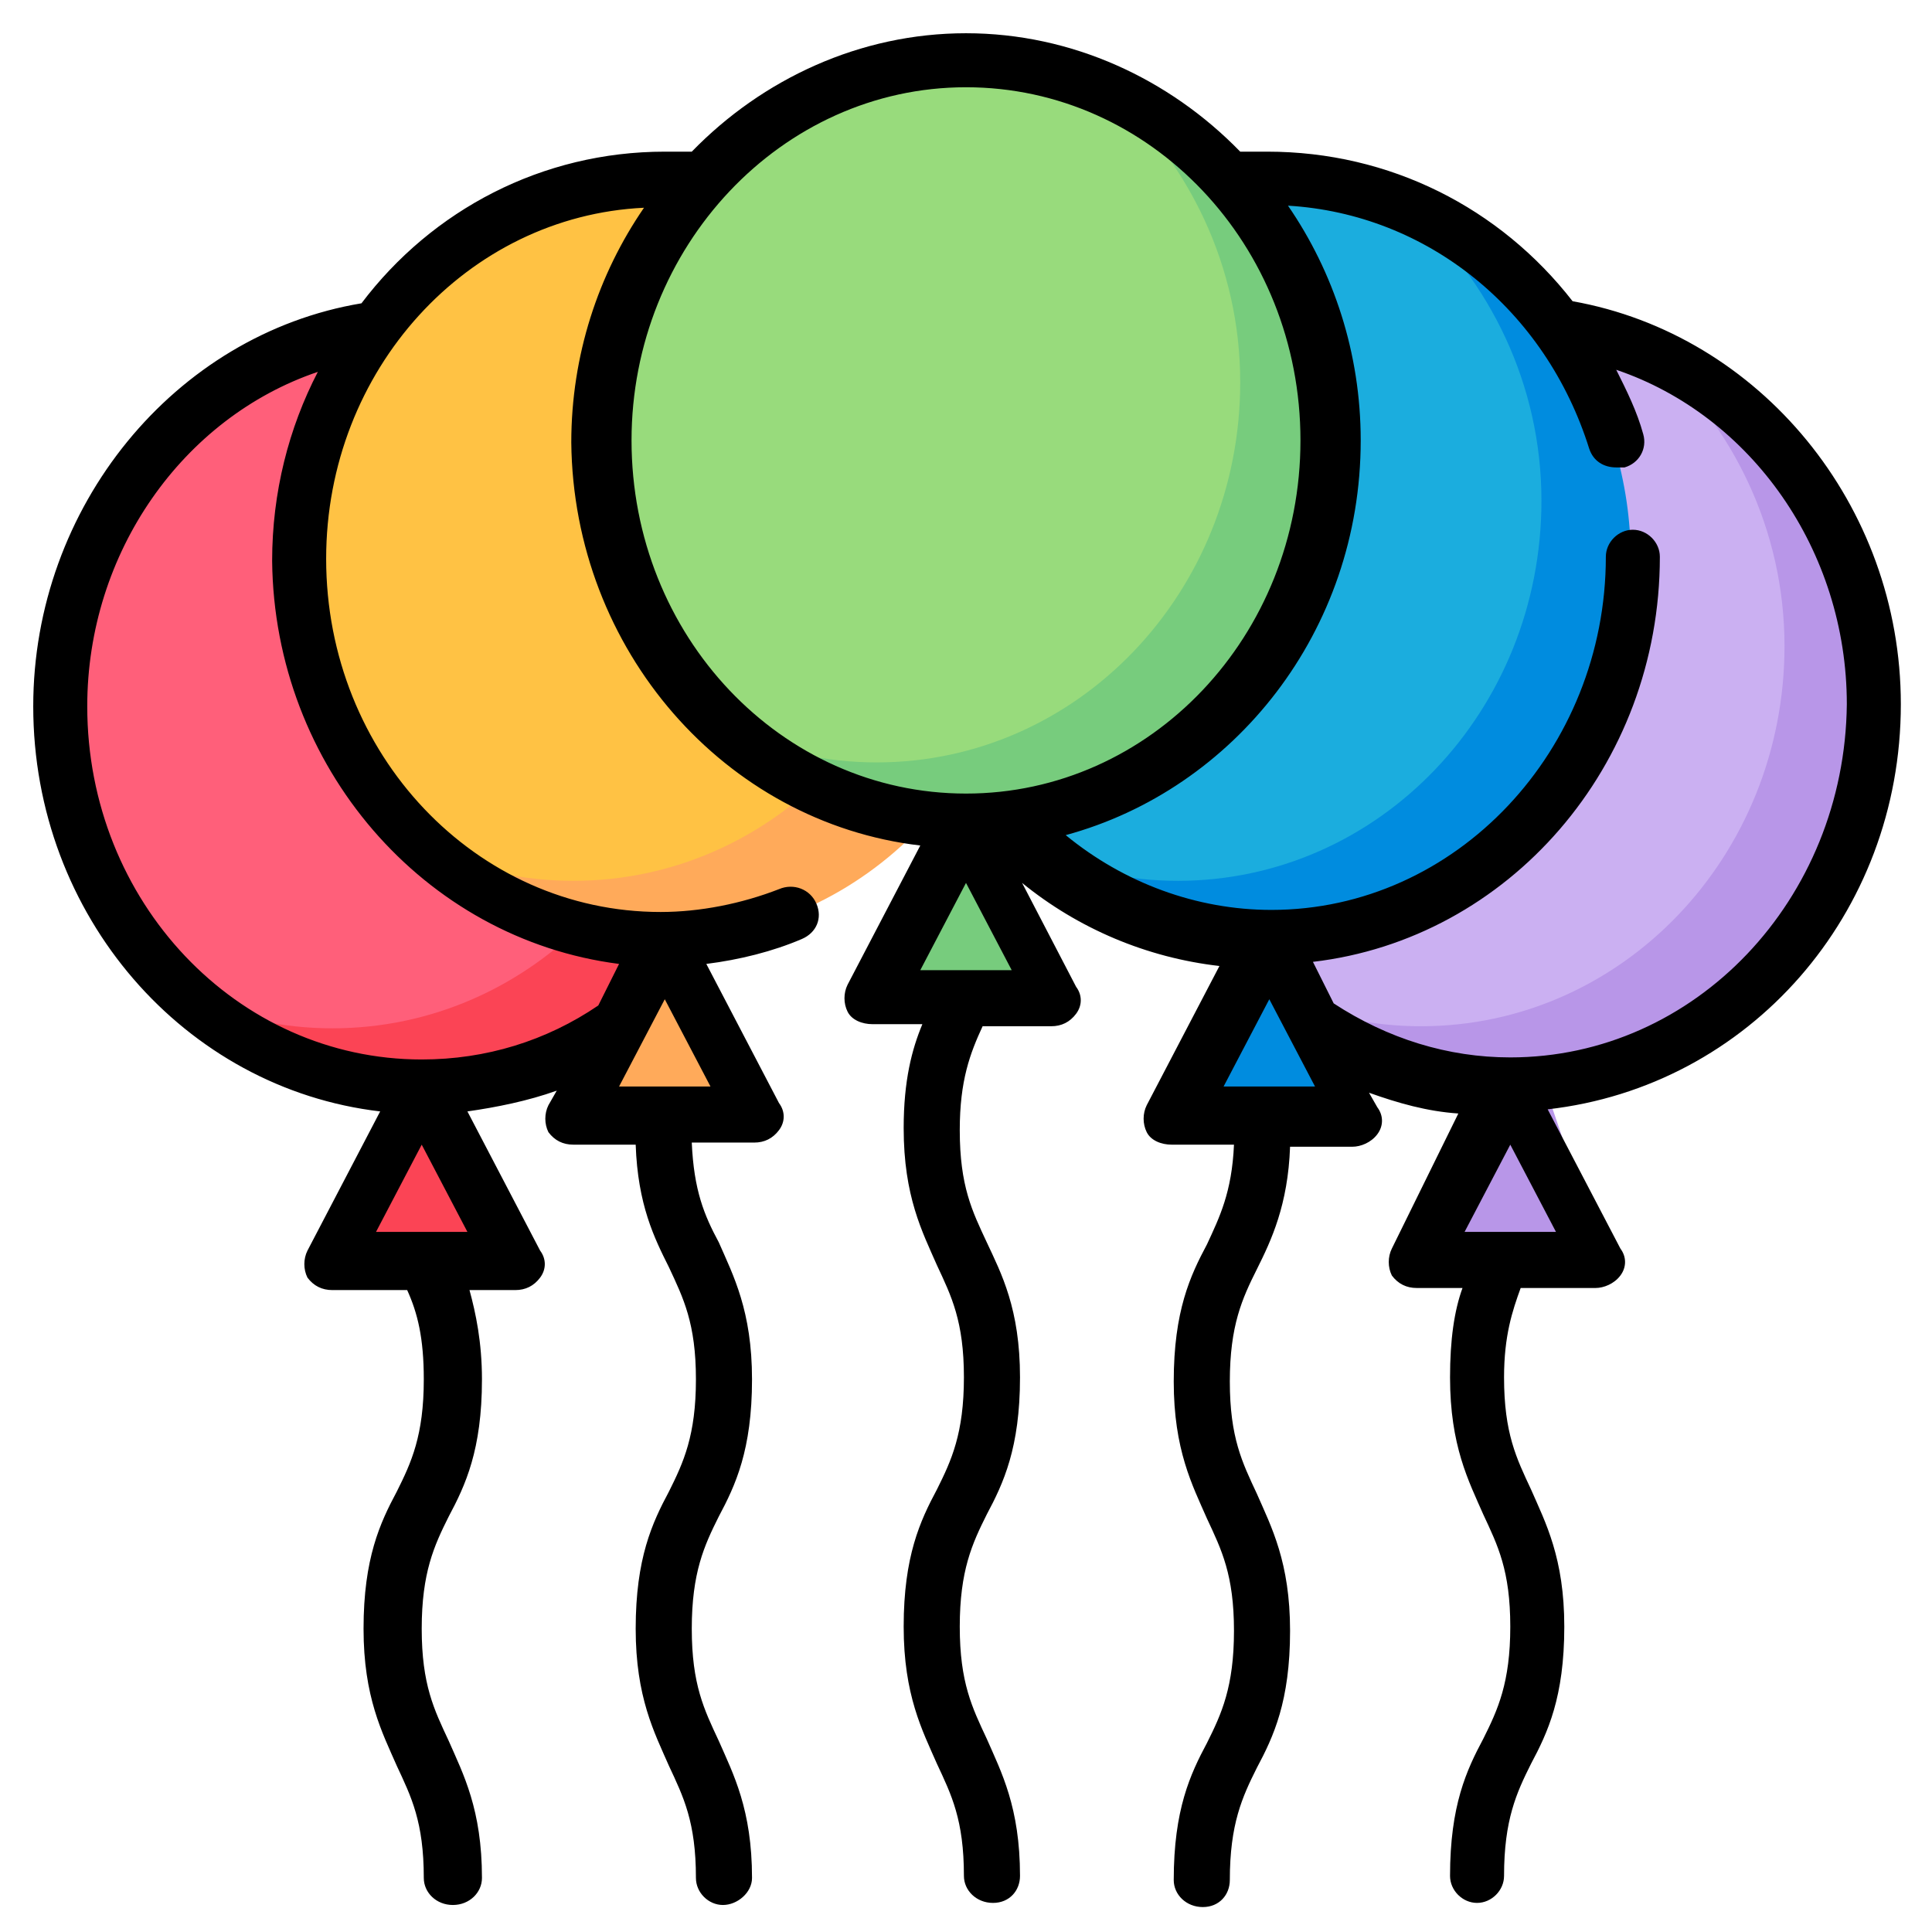
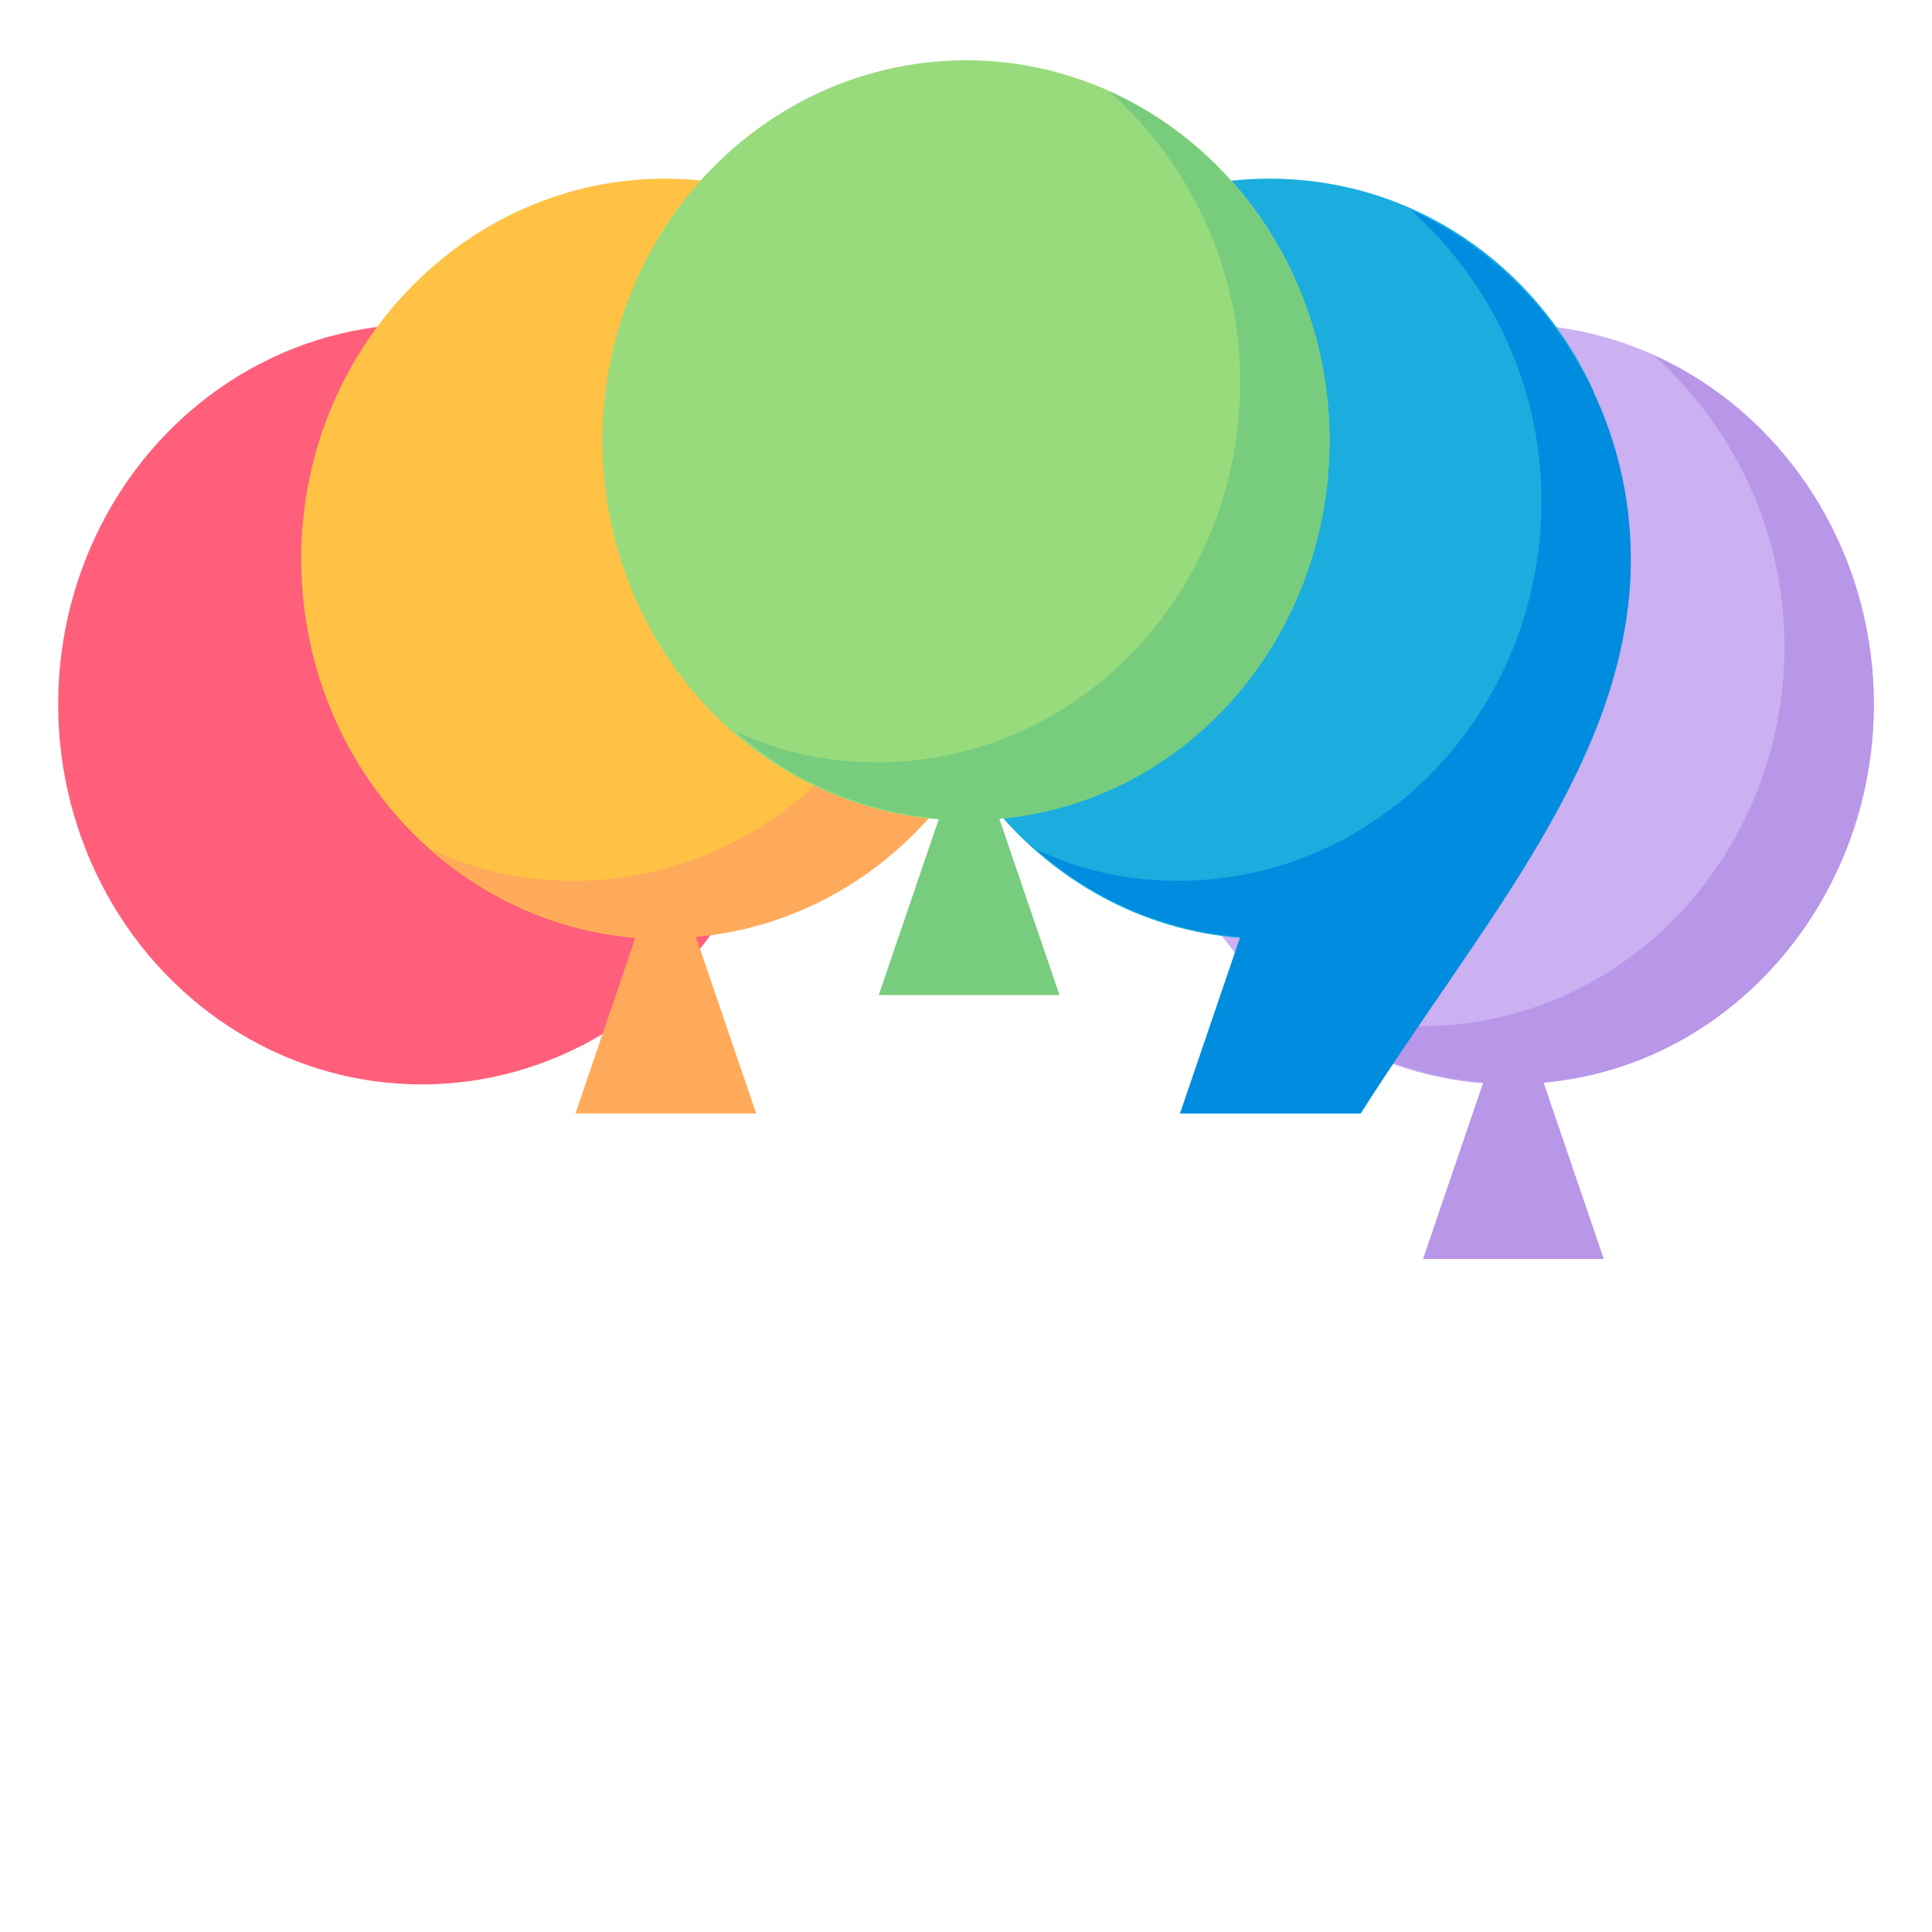
<svg xmlns="http://www.w3.org/2000/svg" version="1.1" id="Capa_1" x="0px" y="0px" viewBox="0 0 93 93" style="enable-background:new 0 0 93 93;" xml:space="preserve">
  <style type="text/css">
	.st0{fill:#FF5F7A;}
	.st1{fill:#FB4455;}
	.st2{fill:#FFC244;}
	.st3{fill:#FFAA5A;}
	.st4{fill:#CBB0F2;}
	.st5{fill:#B896E8;}
	.st6{fill:#1BADDE;}
	.st7{fill:#008CDF;}
	.st8{fill:#98DB7C;}
	.st9{fill:#77CC7D;}
</style>
  <g>
    <g>
      <ellipse class="st0" cx="20.3" cy="33.9" rx="17.5" ry="18.3" />
-       <path class="st1" d="M37.8,33.9c0-7.5-4.4-14-10.6-16.8c3.8,3.4,6.3,8.4,6.3,14.1c0,10.1-7.8,18.3-17.5,18.3    c-2.4,0-4.7-0.5-6.8-1.5c2.7,2.4,6.1,3.9,9.8,4.2l-2.9,8.5h8.7l-2.9-8.5C30.7,51.4,37.8,43.5,37.8,33.9L37.8,33.9z" />
      <path class="st2" d="M32,8.6c-9.6,0-17.5,8.2-17.5,18.3S22.3,45.2,32,45.2l13.4-6.6c2.5-3.2,4-7.3,4-11.7    C49.4,16.8,41.6,8.6,32,8.6L32,8.6z" />
      <path class="st3" d="M49.4,26.9c0-7.5-4.4-14-10.6-16.8c3.8,3.4,6.3,8.4,6.3,14c0,10.1-7.8,18.3-17.5,18.3c-2.4,0-4.7-0.5-6.8-1.5    c2.7,2.4,6.1,3.9,9.8,4.2l-2.9,8.5h8.7l-2.9-8.5C42.4,44.3,49.4,36.5,49.4,26.9L49.4,26.9z" />
      <ellipse class="st4" cx="72.7" cy="33.9" rx="17.5" ry="18.3" />
      <path class="st5" d="M90.2,33.9c0-7.5-4.4-14-10.6-16.8c3.8,3.4,6.3,8.4,6.3,14c0,10.1-7.8,18.3-17.5,18.3c-2.4,0-4.7-0.5-6.8-1.5    c2.7,2.4,6.1,3.9,9.8,4.2l-2.9,8.5h8.7l-2.9-8.5C83.1,51.4,90.2,43.5,90.2,33.9L90.2,33.9z" />
      <path class="st6" d="M76.7,18.8C73.9,12.7,68,8.6,61.1,8.6c-9.7,0-17.5,8.2-17.5,18.3S51.4,45.2,61,45.2c9.6,0,17.5-8.2,17.5-18.3    L76.7,18.8z" />
-       <path class="st7" d="M78.5,26.9c0-7.5-4.4-14-10.6-16.8c3.8,3.4,6.3,8.4,6.3,14c0,10.1-7.8,18.3-17.5,18.3c-2.4,0-4.7-0.5-6.8-1.5    c2.7,2.4,6.1,3.9,9.8,4.2l-2.9,8.5h8.7l-2.9-8.5C71.4,44.3,78.5,36.5,78.5,26.9L78.5,26.9z" />
+       <path class="st7" d="M78.5,26.9c0-7.5-4.4-14-10.6-16.8c3.8,3.4,6.3,8.4,6.3,14c0,10.1-7.8,18.3-17.5,18.3c-2.4,0-4.7-0.5-6.8-1.5    c2.7,2.4,6.1,3.9,9.8,4.2l-2.9,8.5h8.7C71.4,44.3,78.5,36.5,78.5,26.9L78.5,26.9z" />
      <ellipse class="st8" cx="46.5" cy="21.2" rx="17.5" ry="18.3" />
      <path class="st9" d="M64,21.2c0-7.5-4.4-14-10.6-16.8c3.8,3.4,6.3,8.4,6.3,14c0,10.1-7.8,18.3-17.5,18.3c-2.4,0-4.7-0.5-6.8-1.5    c2.7,2.4,6.1,3.9,9.8,4.2l-2.9,8.5h8.7l-2.9-8.5C56.9,38.7,64,30.9,64,21.2L64,21.2z" />
    </g>
-     <path d="M91.5,33.9c0-9.6-6.8-17.8-15.8-19.4C72.2,10,66.9,7.3,61,7.3c-0.5,0-0.9,0-1.3,0c-3.4-3.5-8.1-5.7-13.2-5.7   s-9.8,2.2-13.2,5.7c-0.5,0-0.9,0-1.3,0c-5.9,0-11.2,2.8-14.6,7.3c-9,1.5-15.8,9.8-15.8,19.4c0,10.1,7.3,18.4,16.7,19.5l-3.5,6.7   c-0.2,0.4-0.2,0.9,0,1.3c0.3,0.4,0.7,0.6,1.2,0.6h3.6c0.5,1.1,0.8,2.3,0.8,4.3c0,2.7-0.6,4-1.3,5.4c-0.8,1.5-1.6,3.2-1.6,6.6   c0,3.3,0.9,5,1.6,6.6c0.7,1.5,1.3,2.7,1.3,5.4c0,0.7,0.6,1.3,1.4,1.3c0.8,0,1.4-0.6,1.4-1.3c0-3.3-0.9-5-1.6-6.6   c-0.7-1.5-1.3-2.7-1.3-5.4c0-2.7,0.6-4,1.3-5.4c0.8-1.5,1.6-3.2,1.6-6.6c0-1.8-0.3-3.2-0.6-4.3h2.2c0.5,0,0.9-0.2,1.2-0.6   c0.3-0.4,0.3-0.9,0-1.3l-3.5-6.7c1.4-0.2,2.9-0.5,4.3-1l-0.4,0.7c-0.2,0.4-0.2,0.9,0,1.3c0.3,0.4,0.7,0.6,1.2,0.6h3   c0.1,2.9,0.9,4.5,1.6,5.9c0.7,1.5,1.3,2.7,1.3,5.4c0,2.7-0.6,4-1.3,5.4c-0.8,1.5-1.6,3.2-1.6,6.6c0,3.3,0.9,5,1.6,6.6   c0.7,1.5,1.3,2.7,1.3,5.4c0,0.7,0.6,1.3,1.3,1.3c0.7,0,1.4-0.6,1.4-1.3c0-3.3-0.9-5-1.6-6.6c-0.7-1.5-1.3-2.7-1.3-5.4   s0.6-4,1.3-5.4c0.8-1.5,1.6-3.2,1.6-6.6c0-3.3-0.9-5-1.6-6.6c-0.7-1.3-1.2-2.5-1.3-4.8h3c0.5,0,0.9-0.2,1.2-0.6   c0.3-0.4,0.3-0.9,0-1.3L34,46.4c1.6-0.2,3.2-0.6,4.6-1.2c0.7-0.3,1-1,0.7-1.7s-1.1-1-1.8-0.7c-1.8,0.7-3.8,1.1-5.7,1.1   c-8.9,0-16.1-7.6-16.1-17c0-9.1,6.8-16.5,15.3-16.9c-2.2,3.2-3.5,7.1-3.5,11.3c0.1,10,7.4,18.3,16.8,19.4l-3.5,6.7   c-0.2,0.4-0.2,0.9,0,1.3c0.2,0.4,0.7,0.6,1.2,0.6h2.4c-0.5,1.2-0.9,2.7-0.9,5c0,3.3,0.9,5,1.6,6.6c0.7,1.5,1.3,2.7,1.3,5.4   c0,2.7-0.6,4-1.3,5.4c-0.8,1.5-1.6,3.2-1.6,6.6c0,3.3,0.9,5,1.6,6.6c0.7,1.5,1.3,2.7,1.3,5.4c0,0.7,0.6,1.3,1.4,1.3   c0.8,0,1.3-0.6,1.3-1.3c0-3.3-0.9-5-1.6-6.6c-0.7-1.5-1.3-2.7-1.3-5.4s0.6-4,1.3-5.4c0.8-1.5,1.6-3.2,1.6-6.6c0-3.3-0.9-5-1.6-6.5   c-0.7-1.5-1.3-2.7-1.3-5.4c0-2.4,0.5-3.7,1.1-5h3.3c0.5,0,0.9-0.2,1.2-0.6c0.3-0.4,0.3-0.9,0-1.3l-2.6-5c2.7,2.2,6,3.6,9.5,4   l-3.5,6.7c-0.2,0.4-0.2,0.9,0,1.3c0.2,0.4,0.7,0.6,1.2,0.6h3c-0.1,2.3-0.7,3.5-1.3,4.8c-0.8,1.5-1.6,3.2-1.6,6.6   c0,3.3,0.9,5,1.6,6.6c0.7,1.5,1.3,2.7,1.3,5.4s-0.6,4-1.3,5.4c-0.8,1.5-1.6,3.2-1.6,6.6c0,0.7,0.6,1.3,1.4,1.3s1.3-0.6,1.3-1.3   c0-2.7,0.6-4,1.3-5.4c0.8-1.5,1.6-3.2,1.6-6.6c0-3.3-0.9-5-1.6-6.6c-0.7-1.5-1.3-2.7-1.3-5.4s0.6-4,1.3-5.4   c0.7-1.4,1.5-3.1,1.6-5.9h3c0.4,0,0.9-0.2,1.2-0.6c0.3-0.4,0.3-0.9,0-1.3l-0.4-0.7c1.4,0.5,2.8,0.9,4.3,1L67,60.1   c-0.2,0.4-0.2,0.9,0,1.3c0.3,0.4,0.7,0.6,1.2,0.6h2.2c-0.4,1.1-0.6,2.5-0.6,4.3c0,3.3,0.9,5,1.6,6.6c0.7,1.5,1.3,2.7,1.3,5.4   s-0.6,4-1.3,5.4c-0.8,1.5-1.6,3.2-1.6,6.6c0,0.7,0.6,1.3,1.3,1.3s1.3-0.6,1.3-1.3c0-2.7,0.6-4,1.3-5.4c0.8-1.5,1.6-3.2,1.6-6.6   c0-3.3-0.9-5-1.6-6.6c-0.7-1.5-1.3-2.7-1.3-5.4c0-2,0.4-3.2,0.8-4.3h3.6c0.4,0,0.9-0.2,1.2-0.6c0.3-0.4,0.3-0.9,0-1.3l-3.5-6.7   C84.2,52.3,91.5,44,91.5,33.9L91.5,33.9z M18.1,59.3l2.2-4.2l2.2,4.2H18.1z M29.8,52.3l2.2-4.2l2.2,4.2H29.8z M29.8,46.4l-1,2   c-2.5,1.7-5.4,2.6-8.5,2.6c-8.9,0-16.1-7.6-16.1-17c0-7.4,4.6-13.9,11.1-16.1c-1.4,2.7-2.2,5.8-2.2,9.1   C13.2,36.9,20.4,45.2,29.8,46.4L29.8,46.4z M30.4,21.2c0-9.3,7.2-17,16.1-17s16.1,7.6,16.1,17s-7.2,17-16.1,17S30.4,30.6,30.4,21.2   L30.4,21.2z M44.3,46.7l2.2-4.2l2.2,4.2H44.3z M58.9,52.3l2.2-4.2l2.2,4.2H58.9z M70.5,59.3l2.2-4.2l2.2,4.2H70.5z M72.7,50.9   c-3,0-5.9-0.9-8.5-2.6l-1-2c9.4-1.1,16.7-9.4,16.7-19.5c0-0.7-0.6-1.3-1.3-1.3s-1.3,0.6-1.3,1.3c0,9.3-7.2,17-16.1,17   c-3.6,0-7.1-1.3-9.9-3.6c8.1-2.2,14.2-9.8,14.2-19c0-4.2-1.3-8.1-3.5-11.3c6.7,0.4,12.4,5,14.5,11.7c0.2,0.6,0.7,0.9,1.3,0.9   c0.1,0,0.3,0,0.4,0c0.7-0.2,1.1-0.9,0.9-1.6c-0.3-1.1-0.8-2.1-1.3-3.1c6.5,2.2,11.1,8.7,11.1,16.1C88.8,43.3,81.6,50.9,72.7,50.9   L72.7,50.9z" />
  </g>
</svg>